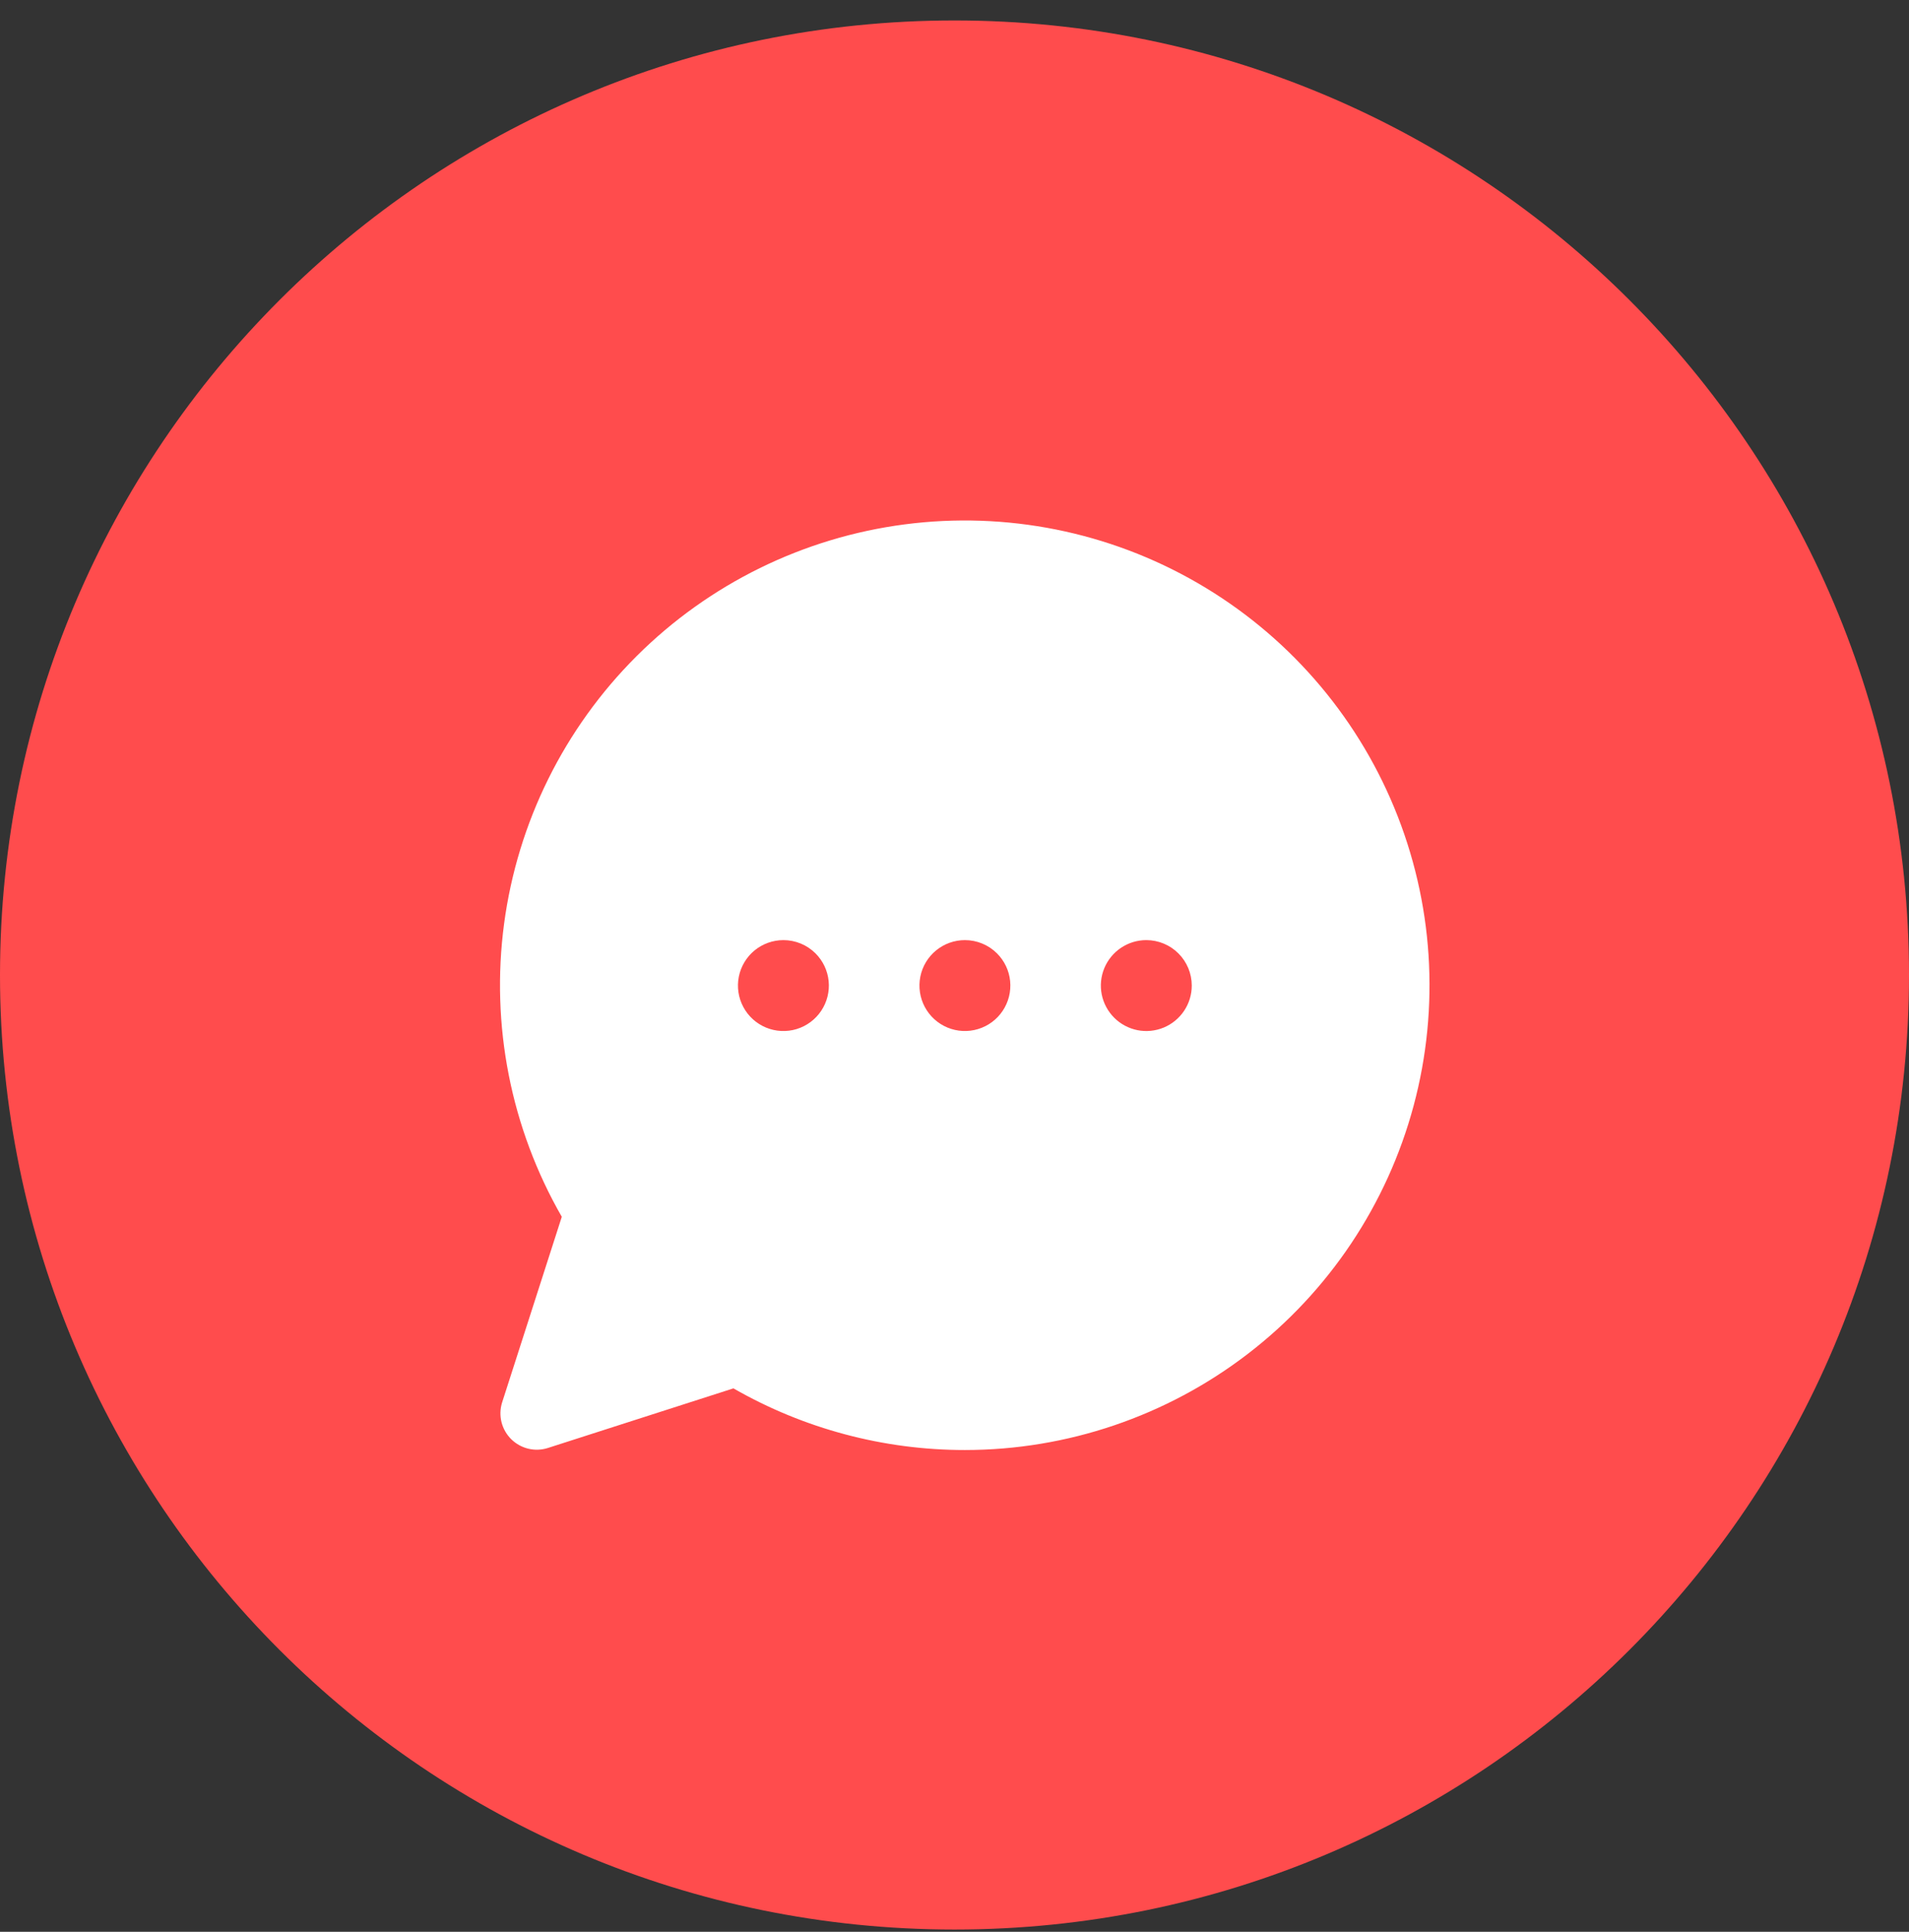
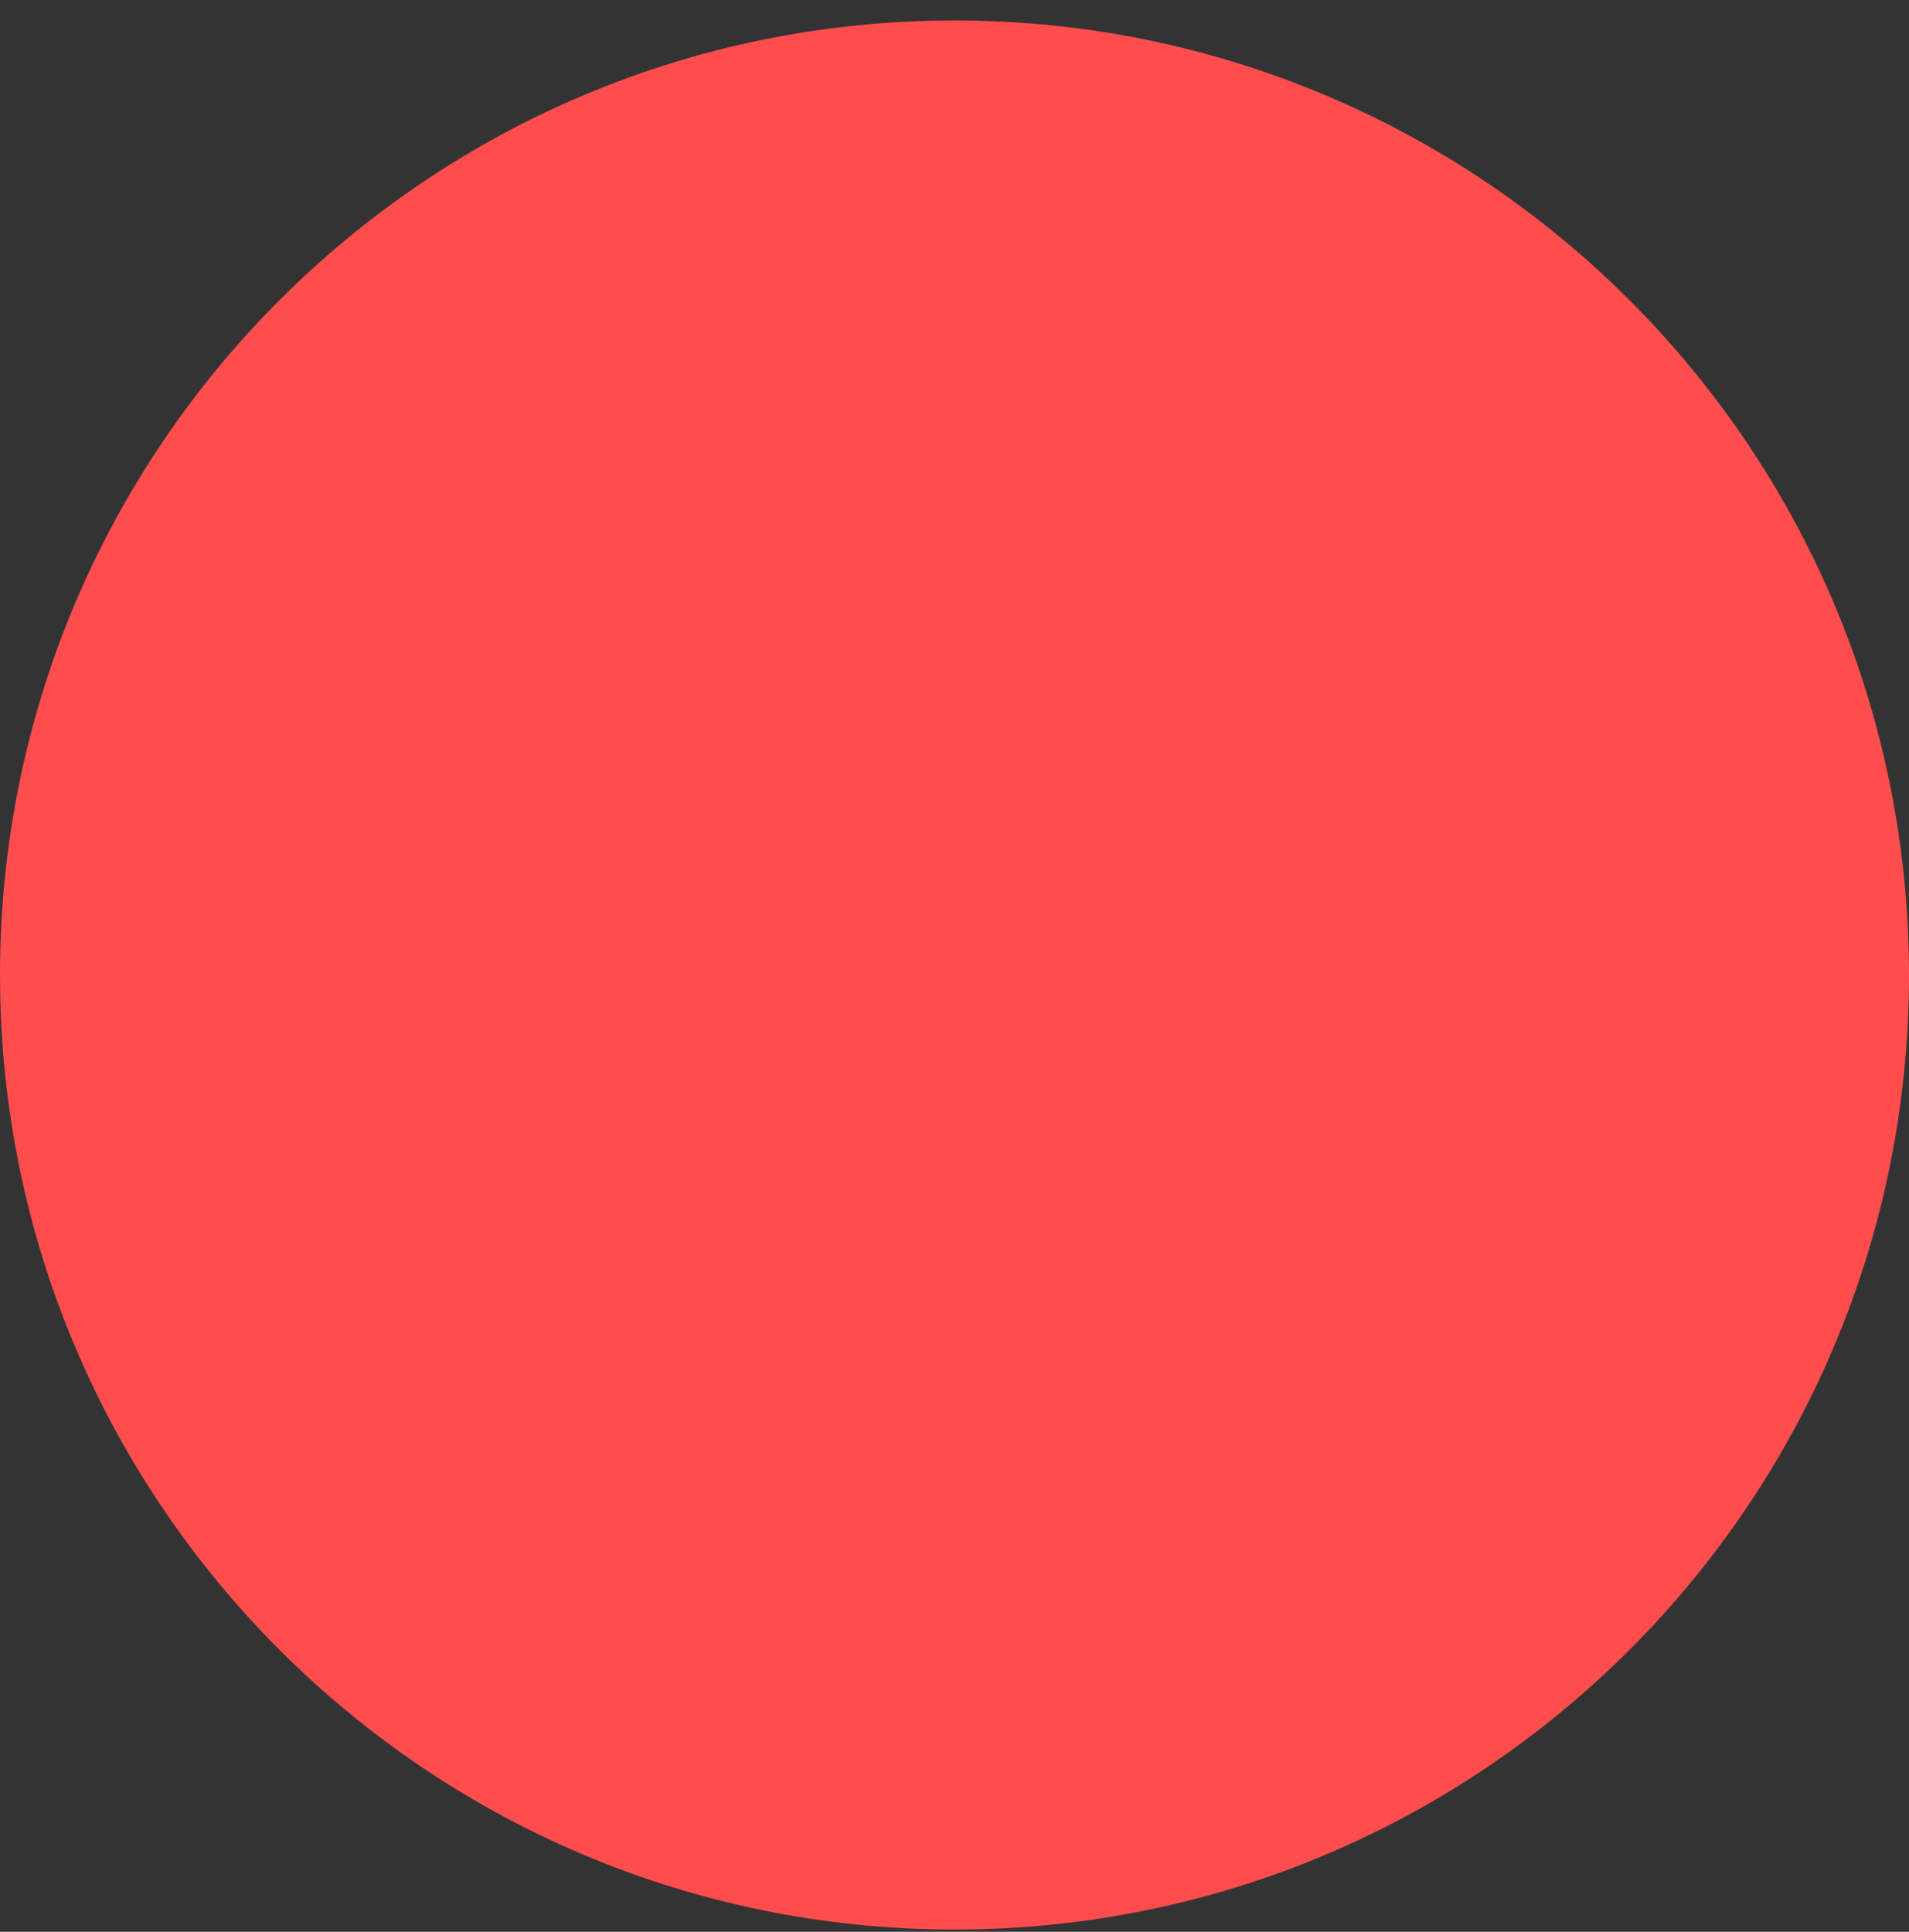
<svg xmlns="http://www.w3.org/2000/svg" width="84" height="85" viewBox="0 0 84 85" fill="none">
  <rect x="0" y="0" width="84" height="85" fill="#333333" stroke="none" />
  <path d="M84 42.9C84 19.704 65.196 0.9 42 0.9C18.804 0.9 0 19.704 0 42.9C0 66.096 18.804 84.9 42 84.9C65.196 84.9 84 66.096 84 42.9Z" fill="#FF4C4D" />
-   <path d="M42.458 63.801C38.884 63.802 35.372 62.867 32.272 61.088L24.099 63.714C23.82 63.801 23.524 63.811 23.24 63.741C22.957 63.672 22.698 63.526 22.491 63.321C22.284 63.114 22.138 62.856 22.067 62.573C21.997 62.29 22.006 61.993 22.092 61.714L24.72 53.539C22.478 49.637 21.586 45.105 22.181 40.645C22.776 36.185 24.826 32.046 28.013 28.869C31.199 25.692 35.344 23.655 39.806 23.073C44.268 22.491 48.797 23.396 52.692 25.65C56.587 27.903 59.63 31.378 61.349 35.536C63.069 39.694 63.369 44.303 62.203 48.649C61.037 52.995 58.471 56.836 54.901 59.575C51.331 62.314 46.958 63.8 42.458 63.801ZM50.44 41.365C50.044 41.365 49.658 41.482 49.329 41.702C49 41.922 48.744 42.234 48.592 42.599C48.441 42.965 48.401 43.367 48.478 43.755C48.556 44.143 48.746 44.499 49.026 44.779C49.306 45.059 49.662 45.249 50.05 45.327C50.438 45.404 50.84 45.364 51.205 45.213C51.571 45.061 51.883 44.805 52.103 44.476C52.323 44.147 52.44 43.761 52.44 43.365C52.44 42.834 52.229 42.326 51.854 41.951C51.479 41.576 50.97 41.365 50.44 41.365ZM42.458 41.365C41.995 41.365 41.547 41.525 41.189 41.819C40.831 42.112 40.586 42.521 40.496 42.975C40.406 43.429 40.476 43.9 40.694 44.308C40.912 44.716 41.265 45.036 41.693 45.213C42.121 45.39 42.597 45.413 43.039 45.278C43.482 45.144 43.865 44.86 44.121 44.475C44.378 44.09 44.494 43.627 44.448 43.167C44.402 42.706 44.198 42.276 43.87 41.949C43.495 41.575 42.987 41.365 42.458 41.365ZM34.473 41.365C34.01 41.365 33.561 41.525 33.203 41.818C32.846 42.112 32.6 42.52 32.51 42.974C32.42 43.428 32.489 43.9 32.708 44.308C32.926 44.716 33.279 45.036 33.707 45.213C34.134 45.39 34.61 45.413 35.053 45.279C35.496 45.144 35.879 44.86 36.135 44.475C36.392 44.09 36.508 43.627 36.462 43.167C36.416 42.706 36.212 42.276 35.884 41.949C35.509 41.575 35.002 41.365 34.473 41.365Z" fill="white" />
</svg>